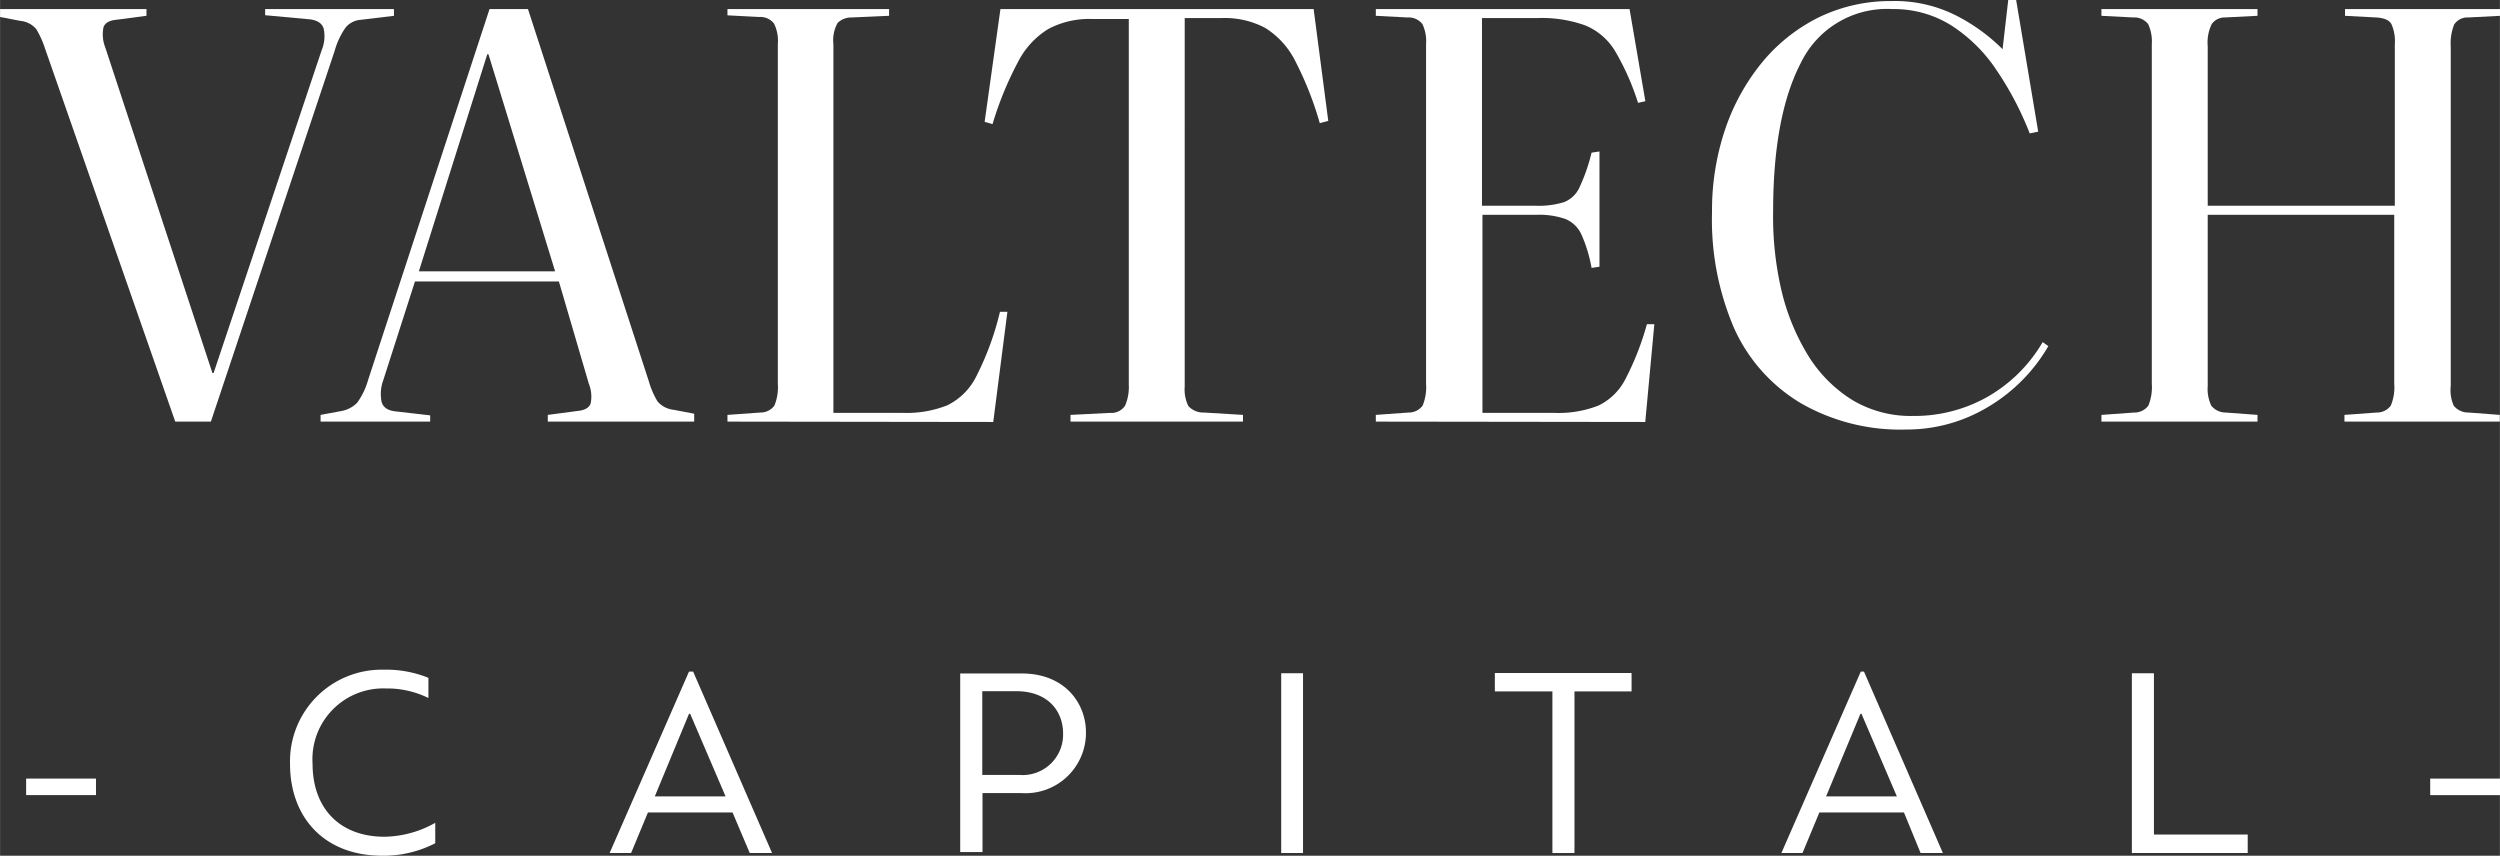
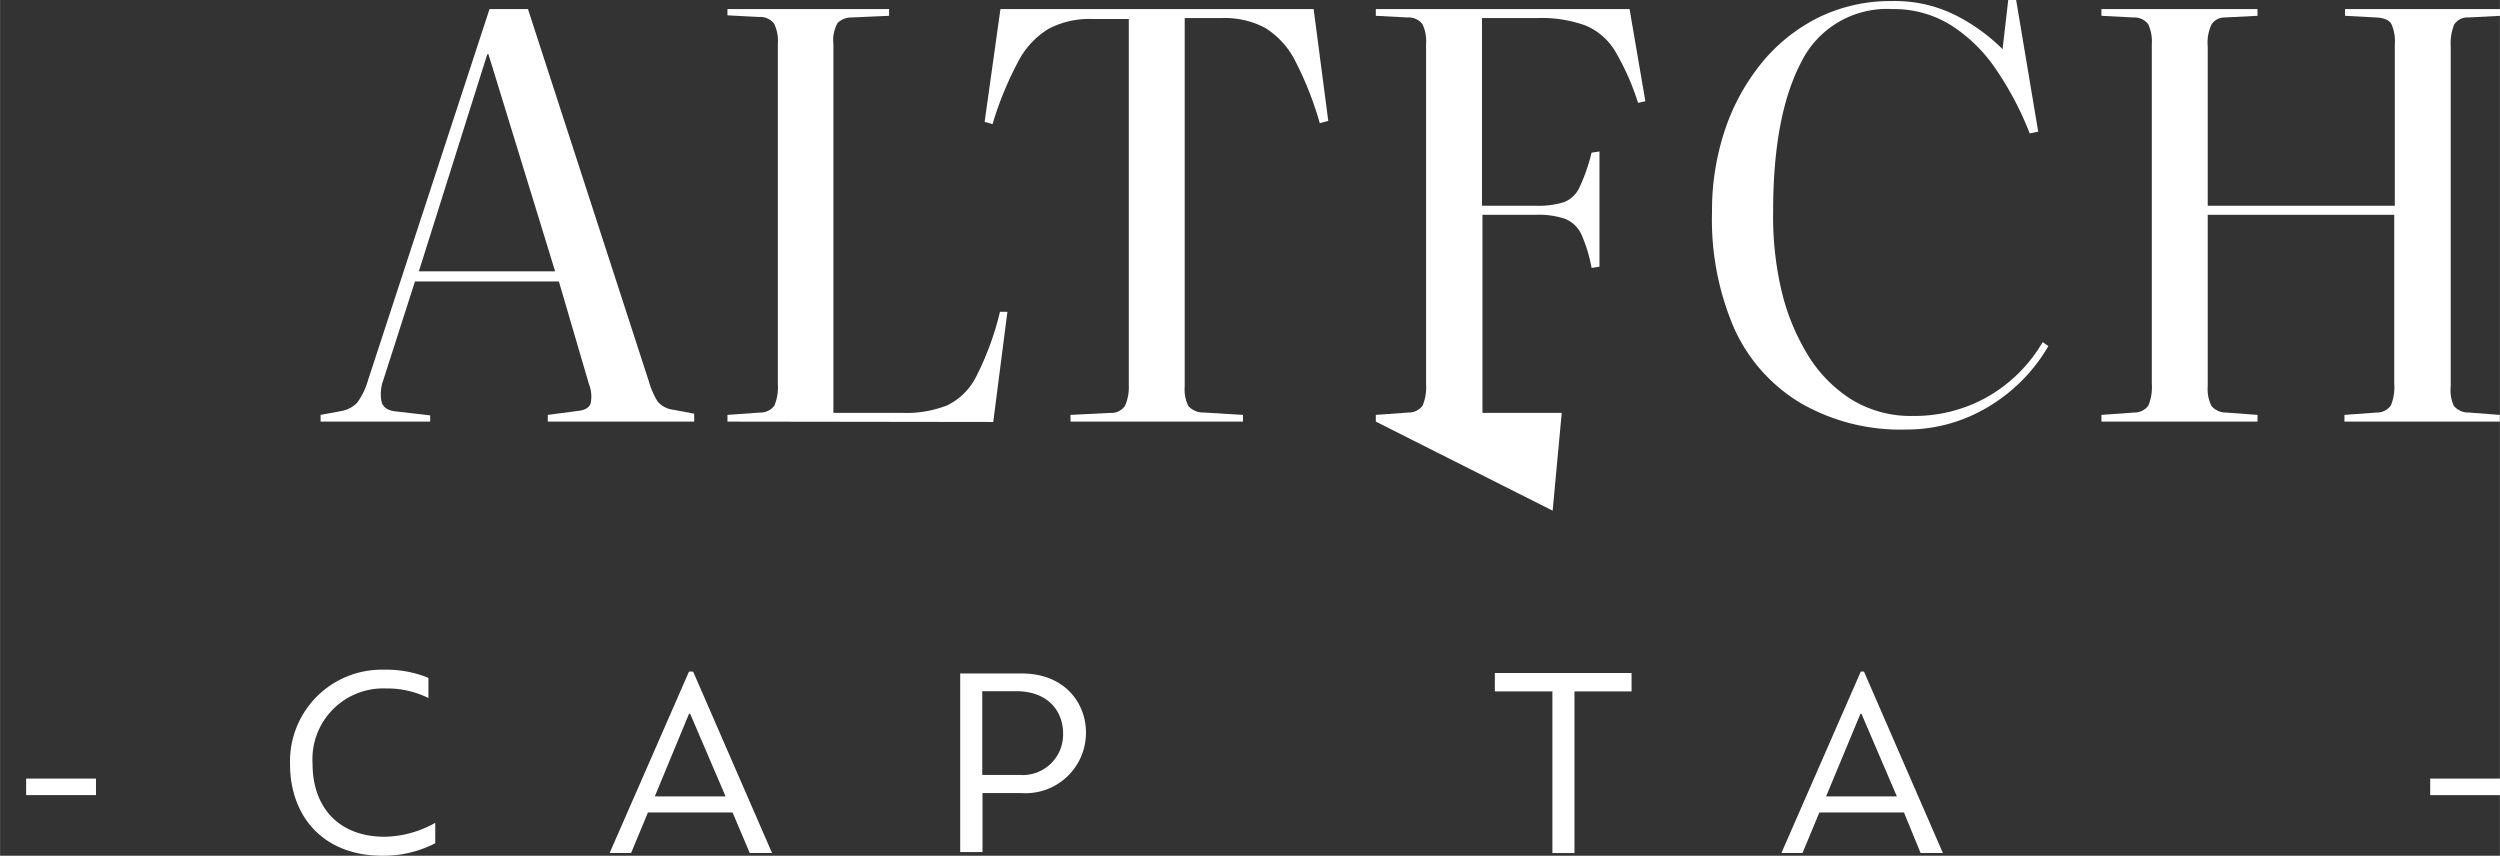
<svg xmlns="http://www.w3.org/2000/svg" width="74.76mm" height="25.59mm" viewBox="0 0 211.91 72.54">
  <rect x="0" y="0" width="211.91" height="72.54" fill="#333333" stroke="none" />
  <defs>
    <style>.cls-1{fill:#fff;}</style>
  </defs>
  <g id="Capa_2" data-name="Capa 2">
    <g id="Capa_1-2" data-name="Capa 1">
-       <path class="cls-1" d="M14.85,35.74,3.83,4.17a8.18,8.18,0,0,0-.76-1.7,2,2,0,0,0-1.35-.7L0,1.44V.77H12.41v.57l-2.59.34c-.57.06-.92.27-1.05.62A3,3,0,0,0,8.91,4L18,31.62h.1L27.26,4.26a3.09,3.09,0,0,0,.17-1.84c-.14-.46-.57-.73-1.27-.79l-3.69-.34V.77H33.39v.57l-2.82.34a1.84,1.84,0,0,0-1.27.64,6.47,6.47,0,0,0-.94,2L17.87,35.74Z" />
      <path class="cls-1" d="M27.17,35.74v-.57L29,34.83a2.49,2.49,0,0,0,1.27-.69,6.09,6.09,0,0,0,.93-1.94L41.49.77h3.26L55,32.34a7,7,0,0,0,.74,1.7,2.1,2.1,0,0,0,1.37.7l1.73.33v.67H46.43v-.57L49,34.83c.58-.06.93-.27,1.06-.62a2.9,2.9,0,0,0-.15-1.68l-2.54-8.67H35.17l-2.69,8.38a3.39,3.39,0,0,0-.14,1.82c.13.48.54.76,1.25.82l2.87.33v.53ZM35.5,23H47.05L41.4,4.6h-.1Z" />
      <path class="cls-1" d="M61.66,35.74v-.57l2.78-.2a1.45,1.45,0,0,0,1.2-.59,4.13,4.13,0,0,0,.29-1.85V3.74A3.34,3.34,0,0,0,65.61,2a1.47,1.47,0,0,0-1.26-.56l-2.69-.14V.77h13.7v.57l-3.16.14A1.67,1.67,0,0,0,71,1.94a3,3,0,0,0-.36,1.8V35h5.89a9.38,9.38,0,0,0,3.76-.64,5.4,5.4,0,0,0,2.47-2.47,24.49,24.49,0,0,0,2-5.46h.63l-1.2,9.34Z" />
      <path class="cls-1" d="M90.74,35.74v-.57L94.1,35a1.38,1.38,0,0,0,1.27-.62,4,4,0,0,0,.31-1.77v-31H92.56a7.41,7.41,0,0,0-3.69.84,7,7,0,0,0-2.58,2.8,28.61,28.61,0,0,0-2.16,5.27l-.67-.19L84.8.77h26.55l1.24,9.48-.72.19a28.41,28.41,0,0,0-2.08-5.27,7,7,0,0,0-2.54-2.8,7.3,7.3,0,0,0-3.67-.84h-3.16V32.77a3.18,3.18,0,0,0,.31,1.65,1.7,1.7,0,0,0,1.32.55l3.31.2v.57Z" />
-       <path class="cls-1" d="M116.62,35.74v-.57l2.77-.2a1.45,1.45,0,0,0,1.2-.59,4.13,4.13,0,0,0,.29-1.85V3.74a3.36,3.36,0,0,0-.31-1.7,1.49,1.49,0,0,0-1.27-.56l-2.68-.14V.77h21.51l1.34,7.81-.62.14a21.4,21.4,0,0,0-1.94-4.38,5.33,5.33,0,0,0-2.52-2.18,10.89,10.89,0,0,0-4.07-.63h-4.7V17.44h4.55a7.2,7.2,0,0,0,2.42-.31,2.42,2.42,0,0,0,1.32-1.3,15.52,15.52,0,0,0,1-2.89l.67-.1v9.77l-.67.1a12.21,12.21,0,0,0-.86-2.83,2.58,2.58,0,0,0-1.34-1.31,6.78,6.78,0,0,0-2.5-.36h-4.55V35h6.09a9.25,9.25,0,0,0,3.74-.62,5,5,0,0,0,2.29-2.25,23.53,23.53,0,0,0,1.82-4.65h.63l-.77,8.29Z" />
+       <path class="cls-1" d="M116.62,35.74v-.57l2.77-.2a1.45,1.45,0,0,0,1.2-.59,4.13,4.13,0,0,0,.29-1.85V3.74a3.36,3.36,0,0,0-.31-1.7,1.49,1.49,0,0,0-1.27-.56l-2.68-.14V.77h21.51l1.34,7.81-.62.14a21.4,21.4,0,0,0-1.94-4.38,5.33,5.33,0,0,0-2.52-2.18,10.89,10.89,0,0,0-4.07-.63h-4.7V17.44h4.55a7.2,7.2,0,0,0,2.42-.31,2.42,2.42,0,0,0,1.32-1.3,15.52,15.52,0,0,0,1-2.89l.67-.1v9.77l-.67.1a12.21,12.21,0,0,0-.86-2.83,2.58,2.58,0,0,0-1.34-1.31,6.78,6.78,0,0,0-2.5-.36h-4.55V35h6.09h.63l-.77,8.29Z" />
      <path class="cls-1" d="M161.6,36.41a16.93,16.93,0,0,1-8.95-2.23A14.16,14.16,0,0,1,147,27.84,23.23,23.23,0,0,1,145.12,18a21.53,21.53,0,0,1,1.1-7,18.06,18.06,0,0,1,3.12-5.68,14.65,14.65,0,0,1,4.81-3.84A13.88,13.88,0,0,1,160.36.09a11.5,11.5,0,0,1,5.56,1.28,15.62,15.62,0,0,1,3.83,2.8L170.23,0h.67l1.87,11.16-.72.15a26.84,26.84,0,0,0-2.83-5.39,13.09,13.09,0,0,0-3.81-3.76,9.14,9.14,0,0,0-5-1.39,8.1,8.1,0,0,0-7.74,4.52q-2.37,4.53-2.37,12.63A27.62,27.62,0,0,0,151,24.6a18.79,18.79,0,0,0,2.27,5.54A11.58,11.58,0,0,0,157,33.9a9.64,9.64,0,0,0,5.15,1.36,12.6,12.6,0,0,0,6.25-1.58A12.73,12.73,0,0,0,173.15,29l.48.34a14.39,14.39,0,0,1-5.1,5.15A13.35,13.35,0,0,1,161.6,36.41Z" />
      <path class="cls-1" d="M178.13,35.74v-.57l2.78-.2a1.45,1.45,0,0,0,1.2-.59,4.13,4.13,0,0,0,.29-1.85V3.74a3.48,3.48,0,0,0-.31-1.7,1.49,1.49,0,0,0-1.27-.56l-2.69-.14V.77h13.23v.57l-2.78.14a1.34,1.34,0,0,0-1.1.56,3.59,3.59,0,0,0-.34,1.89V17.44H203V3.74a3.52,3.52,0,0,0-.29-1.7c-.19-.34-.62-.52-1.29-.56l-2.64-.14V.77h13.18v.57l-2.73.14a1.34,1.34,0,0,0-1.2.6,4.34,4.34,0,0,0-.29,1.85V32.72A3.23,3.23,0,0,0,208,34.4a1.59,1.59,0,0,0,1.27.57l2.63.2v.57H198.73v-.57l2.74-.2a1.44,1.44,0,0,0,1.19-.59,4,4,0,0,0,.29-1.85V18.21H187.14V32.72a3.25,3.25,0,0,0,.31,1.68,1.56,1.56,0,0,0,1.22.57l2.69.2v.57Z" />
      <path class="cls-1" d="M2.21,66H8.13V67.4H2.21Z" />
      <path class="cls-1" d="M36.89,71.48a9.58,9.58,0,0,1-4.47,1.06c-5.08,0-7.84-3.39-7.84-7.77a7.77,7.77,0,0,1,7.93-8,9.49,9.49,0,0,1,3.8.69v1.71a7.87,7.87,0,0,0-3.6-.81,6,6,0,0,0-6.22,6.39c0,3.71,2.24,6.18,6.11,6.18a9,9,0,0,0,4.29-1.18Z" />
      <path class="cls-1" d="M62.09,68.87H54.92l-1.43,3.44H51.67L58.4,56.93h.35l6.69,15.38H63.55ZM55.5,67.51h6l-3-7h-.1Z" />
      <path class="cls-1" d="M81.39,57.09h5.22c3.62,0,5.44,2.49,5.44,5a5.12,5.12,0,0,1-5.44,5.14H83.28v5H81.39Zm1.87,1.5v7.1H86.4a3.43,3.43,0,0,0,3.71-3.53c0-1.75-1.15-3.57-4-3.57Z" />
-       <path class="cls-1" d="M108.6,72.31V57.07h1.85V72.31Z" />
      <path class="cls-1" d="M133.46,58.61v13.7h-1.87V58.61h-4.88V57.05H138.3v1.56Z" />
      <path class="cls-1" d="M161.39,68.87h-7.17l-1.43,3.44H151l6.73-15.38H158l6.69,15.38h-1.89Zm-6.6-1.36h6l-3-7h-.09Z" />
-       <path class="cls-1" d="M182.58,57.07V70.74h7.95v1.57h-9.82V57.07Z" />
      <path class="cls-1" d="M206,66h5.92V67.4H206Z" />
    </g>
  </g>
</svg>